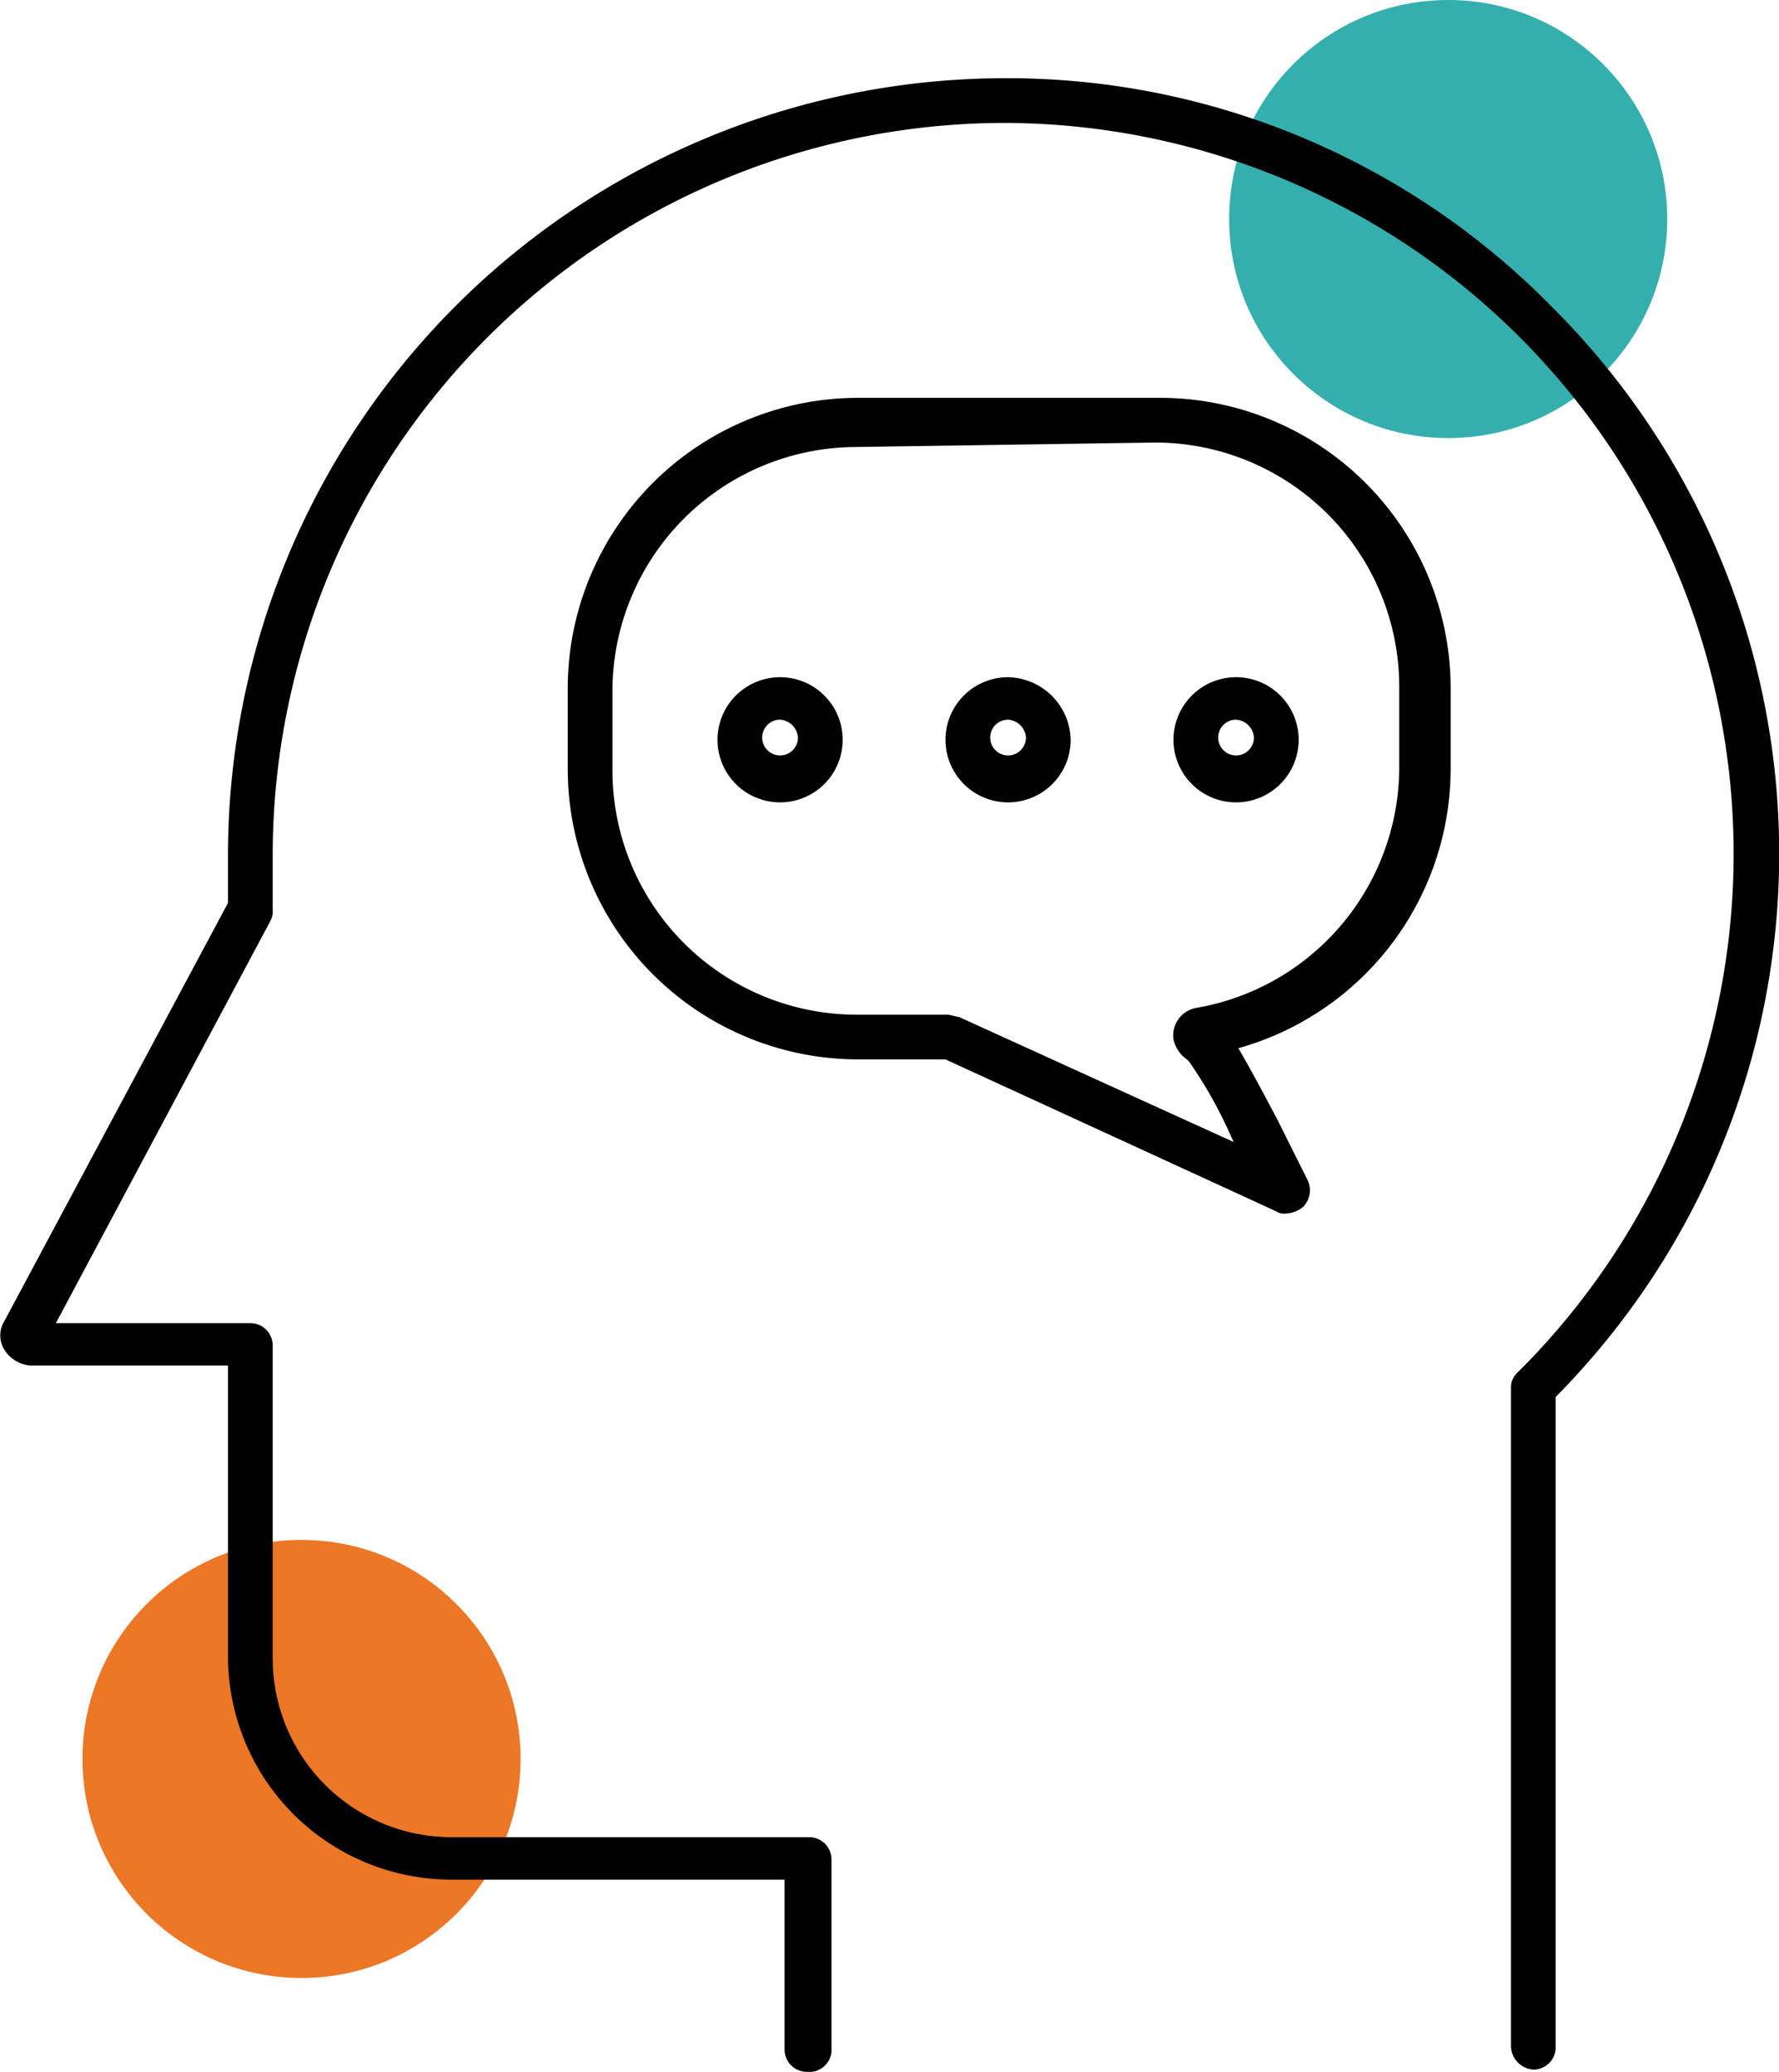
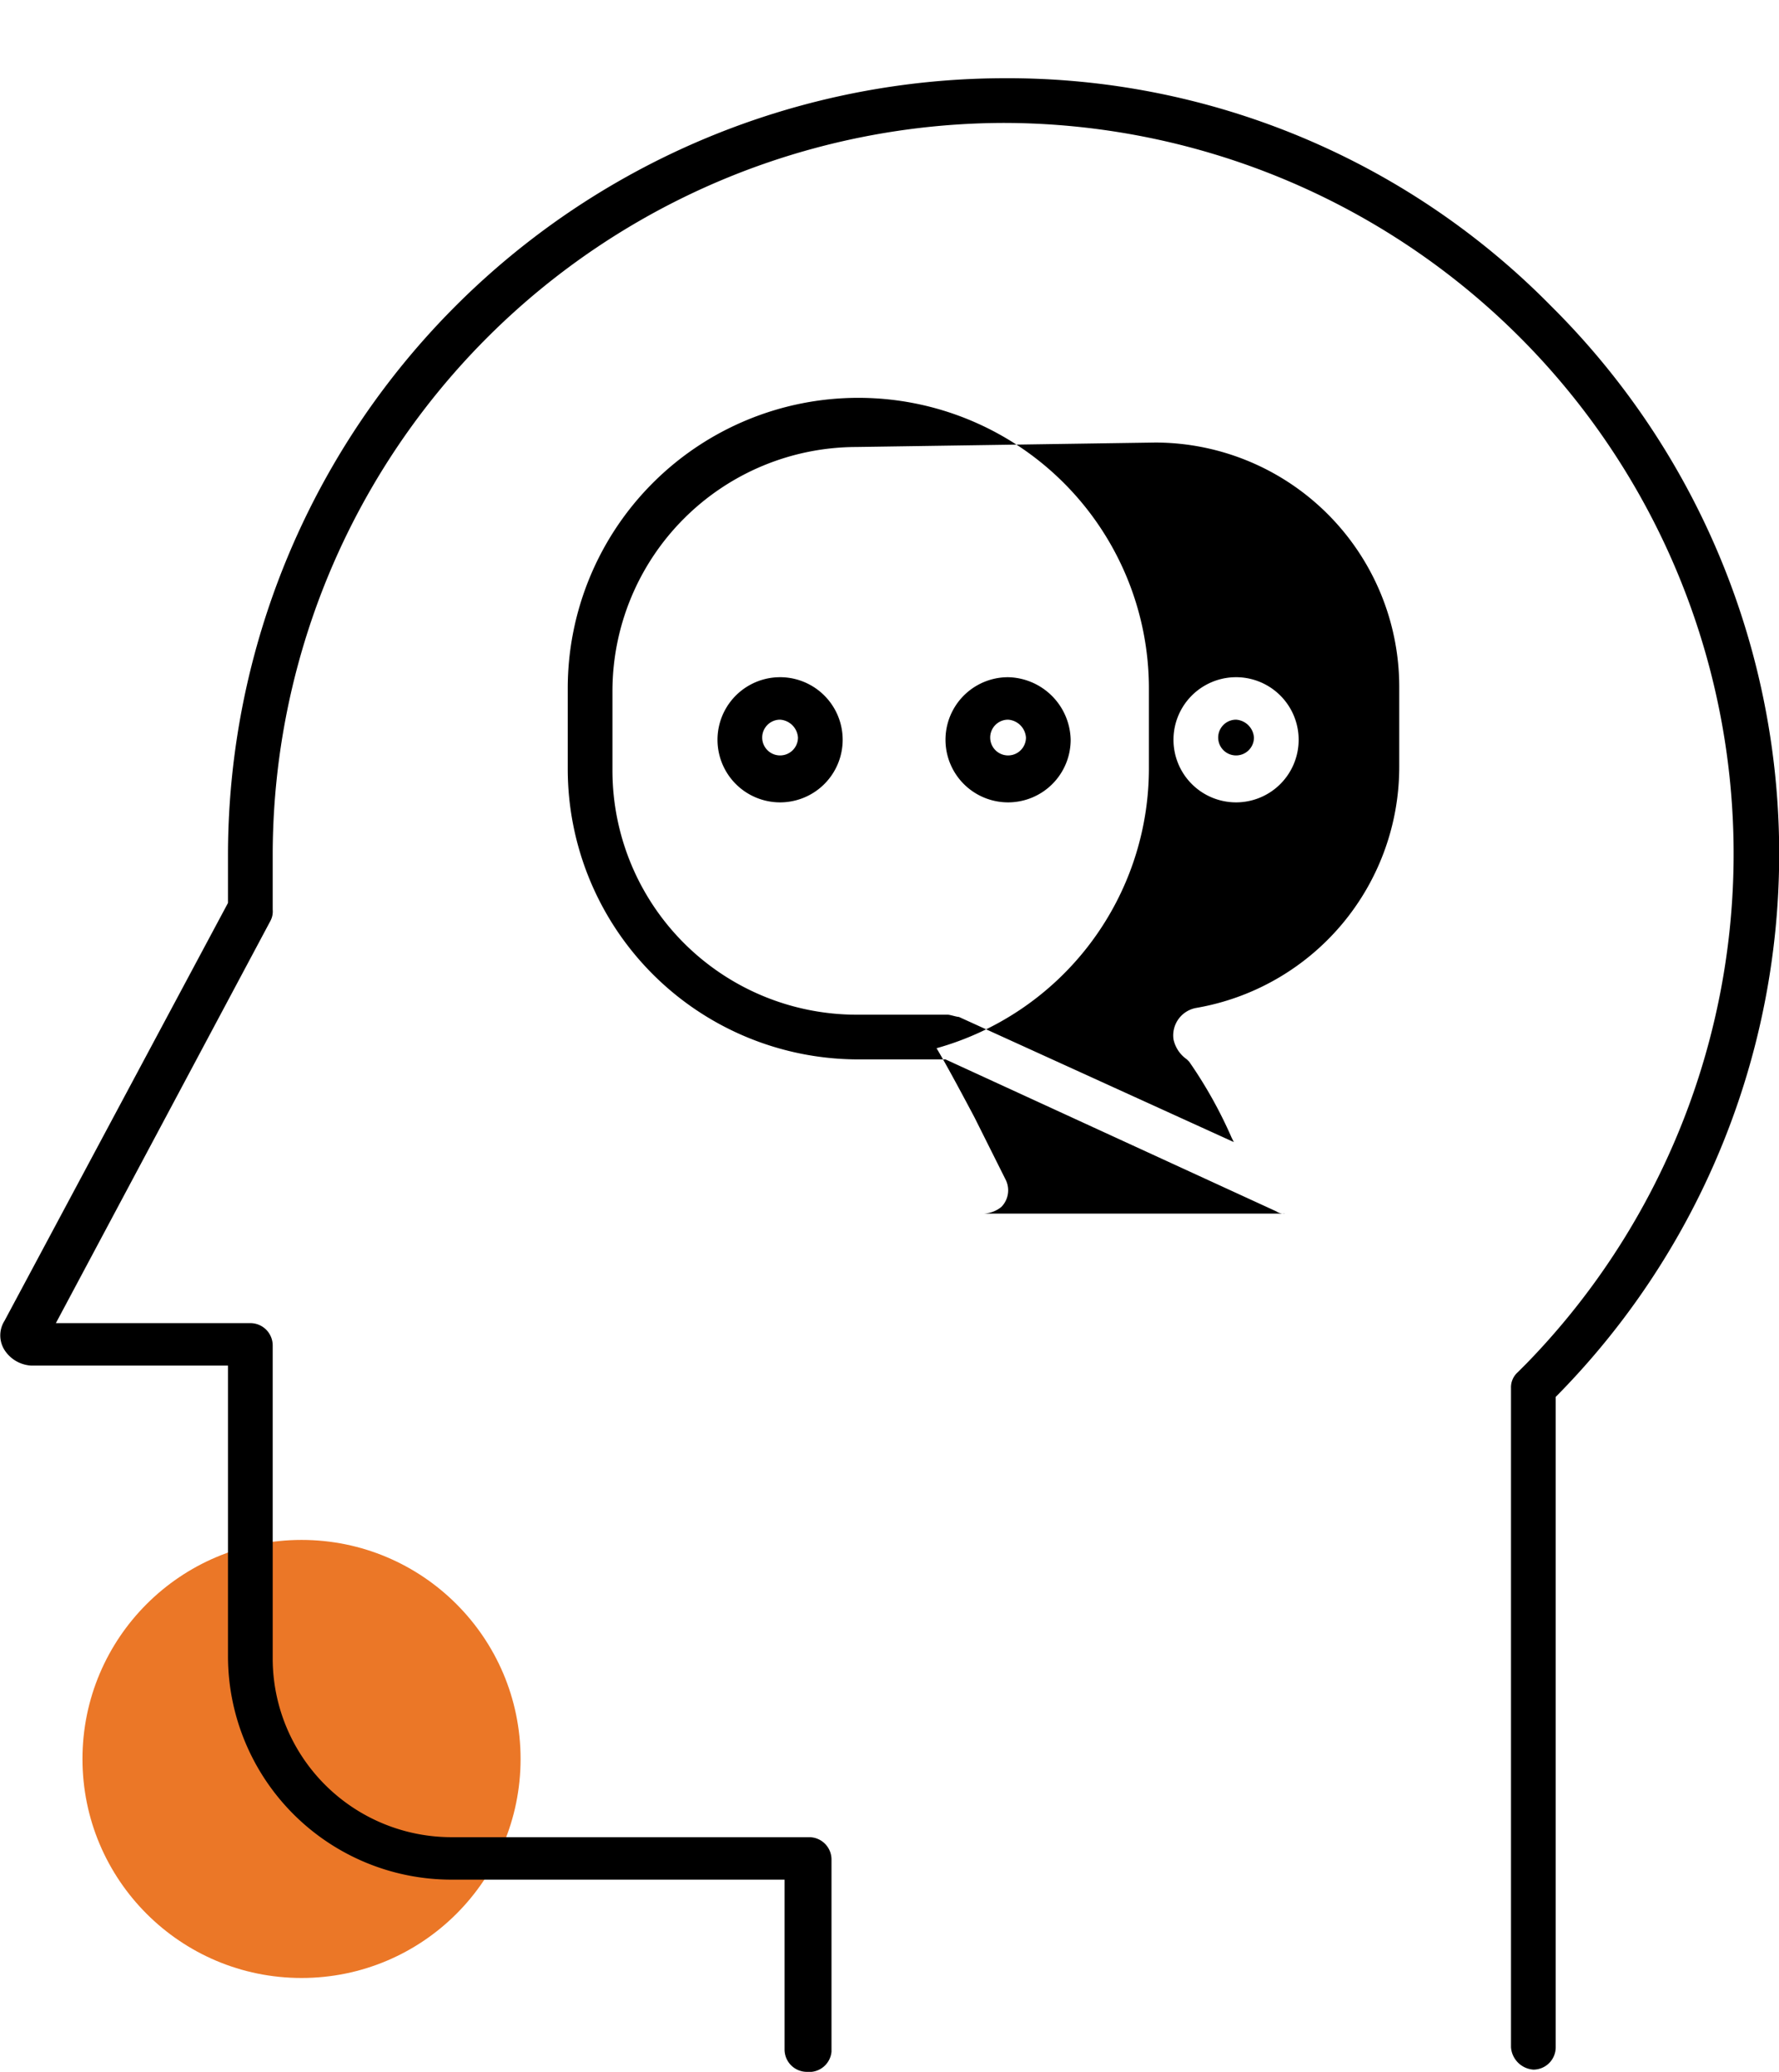
<svg xmlns="http://www.w3.org/2000/svg" viewBox="0 0 79.59 92.7">
  <defs>
    <style>.cls-1{fill:#34afae;}.cls-2{fill:#eb7727;}</style>
  </defs>
  <title>glowa</title>
  <g id="Layer_2">
    <g id="Layer_1-2">
-       <circle cx="64.79" cy="9.8" r="9.8" class="cls-1" />
      <circle cx="13.49" cy="78.7" r="9.8" class="cls-2" />
-       <path d="M36.1 92.7a1 1 0 0 1-1-1v-7.6H20.2a10 10 0 0 1-10-10v-13H1.4a1.52 1.52 0 0 1-1.2-.7 1.22 1.22 0 0 1 0-1.3l10-18.7v-2.2A34.78 34.78 0 0 1 44.9 3.5a34.1 34.1 0 0 1 24.5 10.2 34.53 34.53 0 0 1 .3 48.7l-.1.1v29.1a1 1 0 0 1-1 1 1.08 1.08 0 0 1-1-1V62.1a.9.9 0 0 1 .3-.7l.4-.4A32.7 32.7 0 0 0 44.9 5.5a32.78 32.78 0 0 0-32.7 32.7v2.5a.9.9 0 0 1-.1.5l-9.6 18h8.7a1 1 0 0 1 1 1v14a8 8 0 0 0 8 8h16a1 1 0 0 1 1 1v8.6a1 1 0 0 1-1.1.9zM57.5 54.3a.6.6 0 0 1-.4-.1l-14.8-6.8h-3.9a13 13 0 0 1-13-13v-3.6a13 13 0 0 1 13-13h13.5a13 13 0 0 1 13 13v3.6a13 13 0 0 1-9.5 12.5c.3.5.8 1.4 1.7 3.1l1.4 2.8a1.06 1.06 0 0 1-.2 1.2 1.33 1.33 0 0 1-.8.3zM38.3 20a10.93 10.93 0 0 0-10.9 10.9v3.6a10.93 10.93 0 0 0 10.9 10.9h4.1c.1 0 .4.1.5.1l12.3 5.6-.1-.2a19.88 19.88 0 0 0-1.9-3.4l-.1-.1a1.46 1.46 0 0 1-.6-.9 1.25 1.25 0 0 1 1-1.4 10.94 10.94 0 0 0 9.1-10.8v-3.6a10.93 10.93 0 0 0-10.9-10.9l-13.4.2zM55.3 35.9a2.8 2.8 0 0 1-2.8-2.8 2.8 2.8 0 0 1 5.6 0 2.8 2.8 0 0 1-2.8 2.8zm0-3.7a.8.8 0 1 0 .8.8.86.86 0 0 0-.8-.8zM34.9 35.9a2.8 2.8 0 0 1-2.8-2.8 2.8 2.8 0 1 1 5.6 0 2.8 2.8 0 0 1-2.8 2.8zm0-3.7a.8.8 0 1 0 .8.8.86.86 0 0 0-.8-.8zM45.1 35.9a2.8 2.8 0 0 1 0-5.6 2.86 2.86 0 0 1 2.8 2.8 2.8 2.8 0 0 1-2.8 2.8zm0-3.7a.8.8 0 1 0 .8.8.86.86 0 0 0-.8-.8z" />
+       <path d="M36.1 92.7a1 1 0 0 1-1-1v-7.6H20.2a10 10 0 0 1-10-10v-13H1.4a1.52 1.52 0 0 1-1.2-.7 1.22 1.22 0 0 1 0-1.3l10-18.7v-2.2A34.78 34.78 0 0 1 44.9 3.5a34.1 34.1 0 0 1 24.5 10.2 34.53 34.53 0 0 1 .3 48.7l-.1.1v29.1a1 1 0 0 1-1 1 1.08 1.08 0 0 1-1-1V62.1a.9.9 0 0 1 .3-.7l.4-.4A32.7 32.7 0 0 0 44.9 5.5a32.78 32.78 0 0 0-32.7 32.7v2.5a.9.9 0 0 1-.1.5l-9.6 18h8.7a1 1 0 0 1 1 1v14a8 8 0 0 0 8 8h16a1 1 0 0 1 1 1v8.6a1 1 0 0 1-1.1.9zM57.5 54.3a.6.6 0 0 1-.4-.1l-14.8-6.8h-3.9a13 13 0 0 1-13-13v-3.6a13 13 0 0 1 13-13a13 13 0 0 1 13 13v3.6a13 13 0 0 1-9.5 12.5c.3.5.8 1.4 1.7 3.1l1.4 2.8a1.06 1.06 0 0 1-.2 1.2 1.33 1.33 0 0 1-.8.3zM38.3 20a10.93 10.93 0 0 0-10.9 10.9v3.6a10.93 10.93 0 0 0 10.9 10.9h4.1c.1 0 .4.1.5.1l12.3 5.6-.1-.2a19.88 19.88 0 0 0-1.9-3.4l-.1-.1a1.46 1.46 0 0 1-.6-.9 1.25 1.25 0 0 1 1-1.4 10.94 10.94 0 0 0 9.1-10.8v-3.6a10.93 10.93 0 0 0-10.9-10.9l-13.4.2zM55.3 35.9a2.8 2.8 0 0 1-2.8-2.8 2.8 2.8 0 0 1 5.6 0 2.8 2.8 0 0 1-2.8 2.8zm0-3.7a.8.8 0 1 0 .8.8.86.86 0 0 0-.8-.8zM34.9 35.9a2.8 2.8 0 0 1-2.8-2.8 2.8 2.8 0 1 1 5.6 0 2.8 2.8 0 0 1-2.8 2.8zm0-3.7a.8.8 0 1 0 .8.8.86.86 0 0 0-.8-.8zM45.1 35.9a2.8 2.8 0 0 1 0-5.6 2.86 2.86 0 0 1 2.8 2.8 2.8 2.8 0 0 1-2.8 2.8zm0-3.7a.8.8 0 1 0 .8.8.86.86 0 0 0-.8-.8z" />
    </g>
  </g>
</svg>